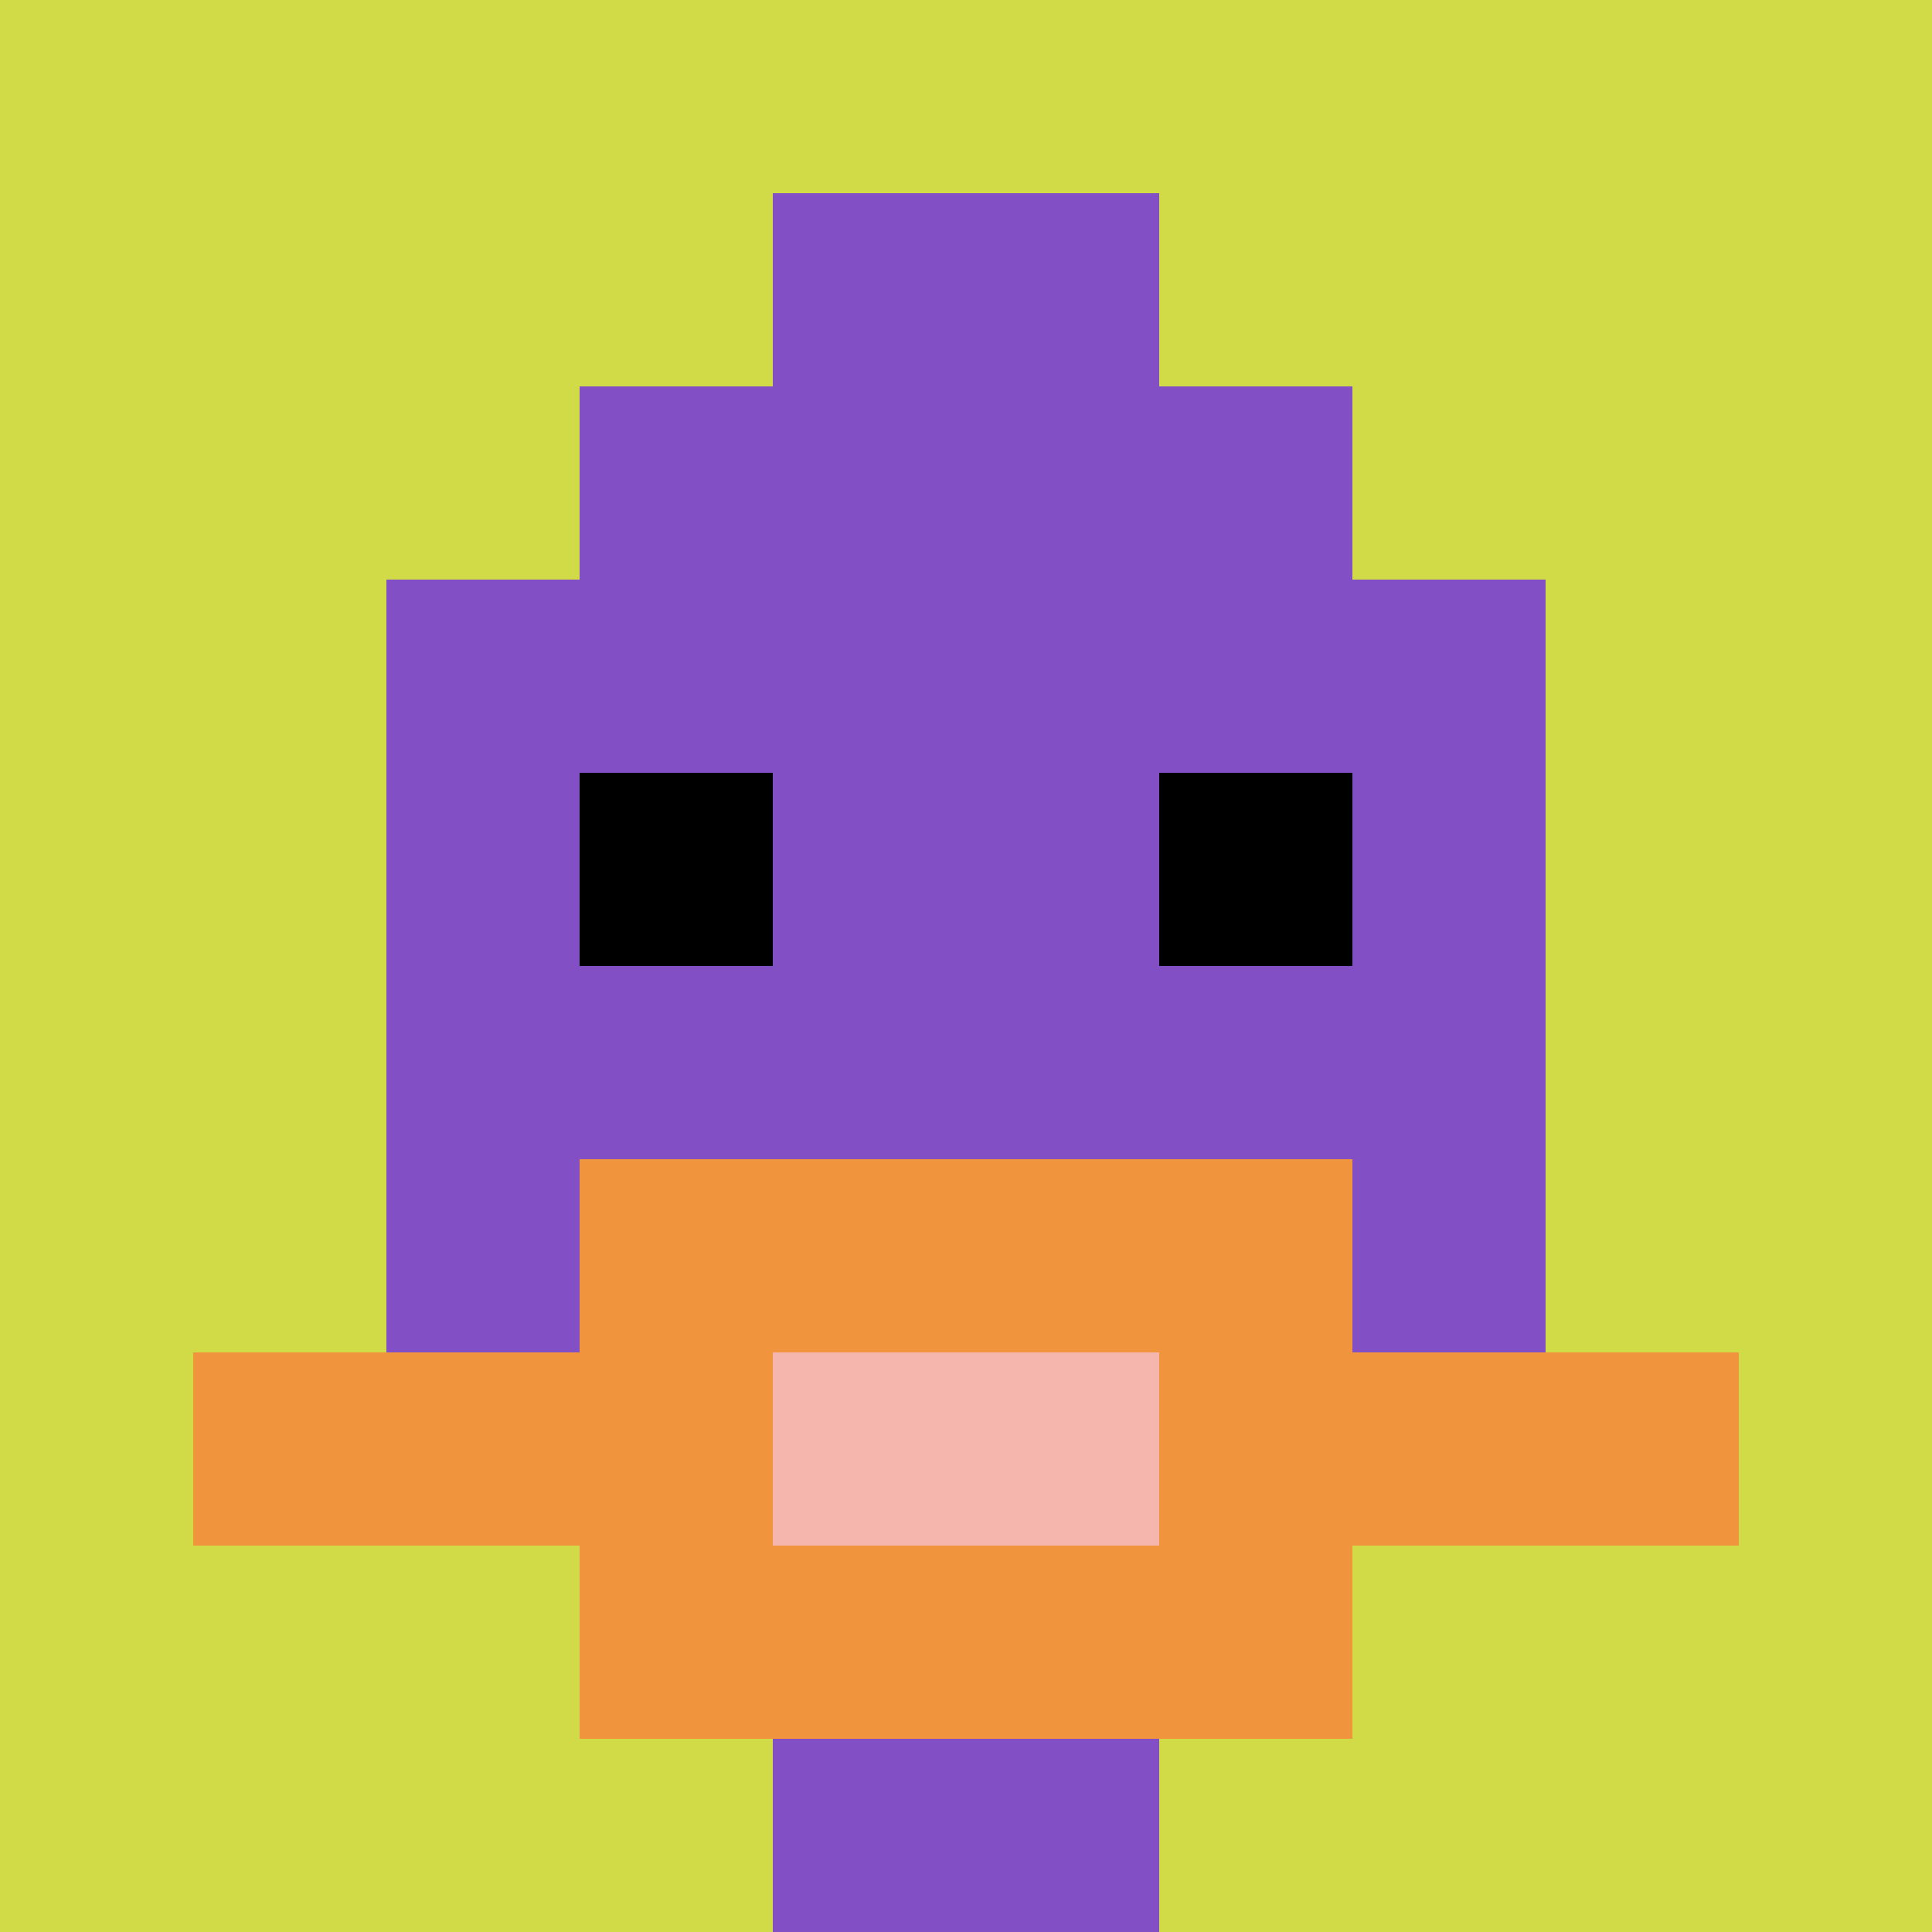
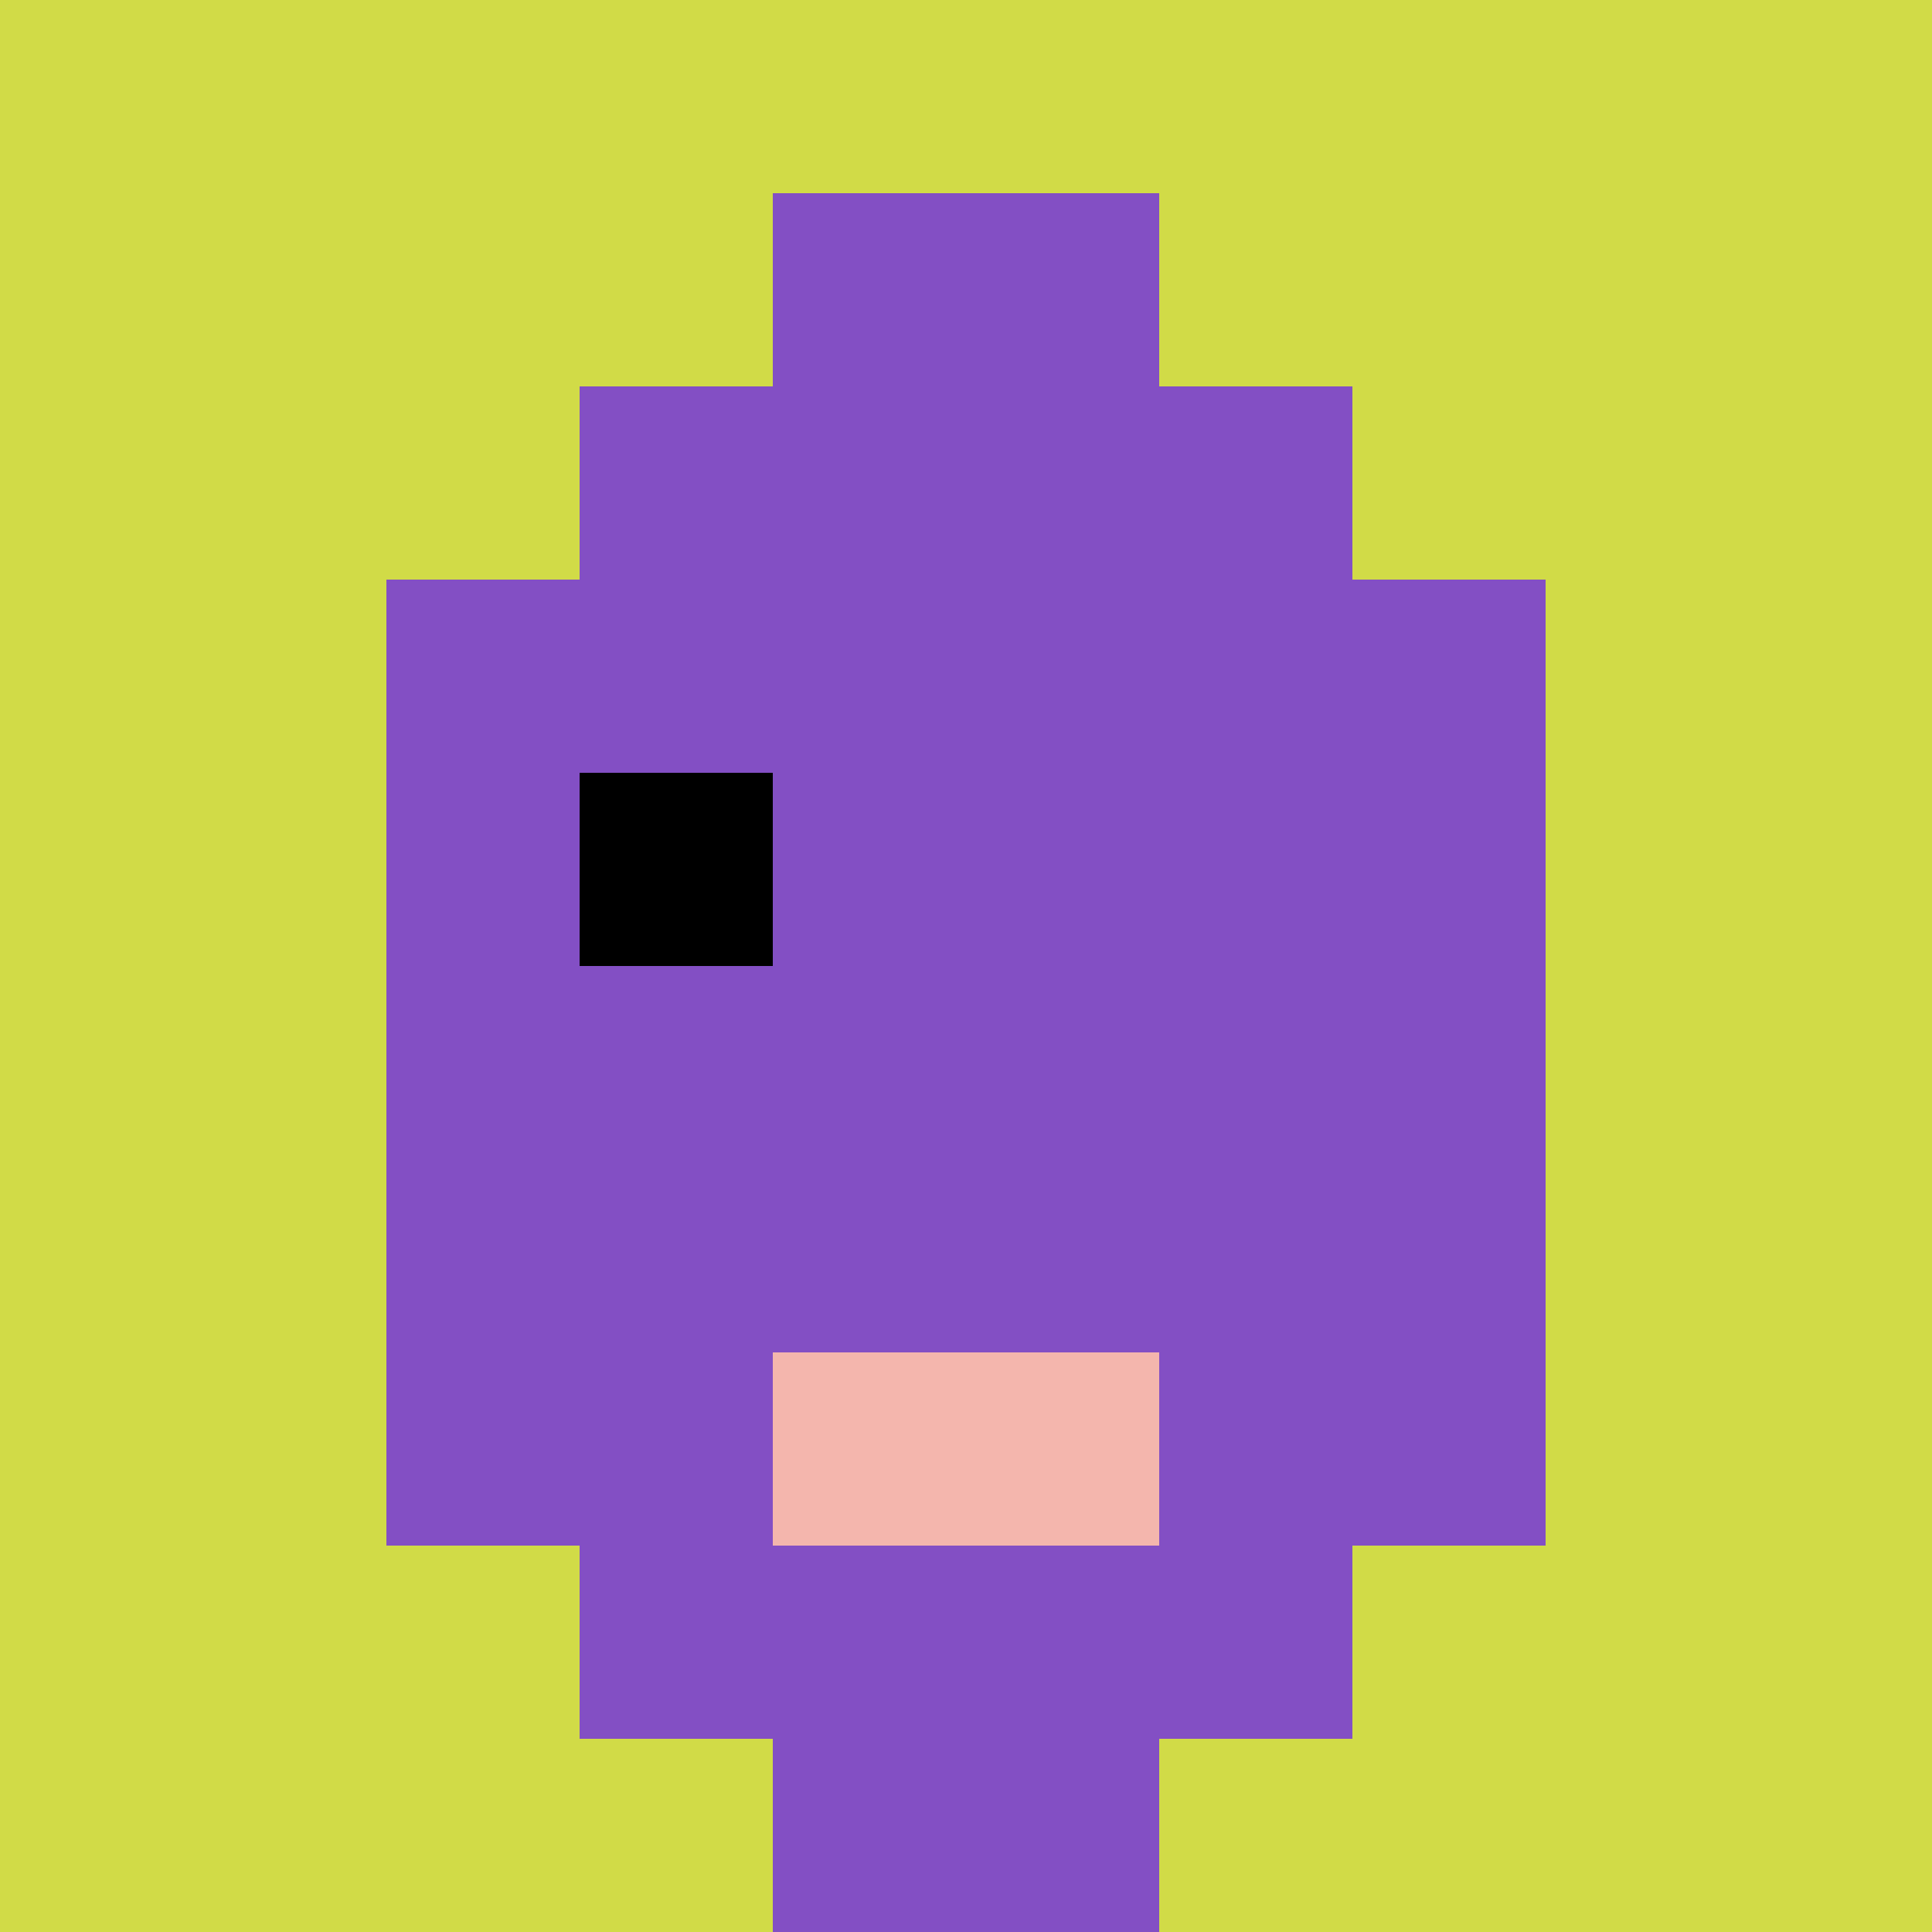
<svg xmlns="http://www.w3.org/2000/svg" version="1.1" width="703" height="703">
  <title>'goose-pfp-575710' by Dmitri Cherniak</title>
  <desc>seed=575710
backgroundColor=#ffffff
padding=20
innerPadding=0
timeout=500
dimension=1
border=false
Save=function(){return n.handleSave()}
frame=644

Rendered at Sun Sep 15 2024 12:10:12 GMT+0800 (中国标准时间)
Generated in &lt;1ms
</desc>
  <defs />
-   <rect width="100%" height="100%" fill="#ffffff" />
  <g>
    <g id="0-0">
      <rect x="0" y="0" height="703" width="703" fill="#D1DB47" />
      <g>
        <rect id="0-0-3-2-4-7" x="210.9" y="140.6" width="281.2" height="492.1" fill="#834FC4" />
        <rect id="0-0-2-3-6-5" x="140.6" y="210.9" width="421.8" height="351.5" fill="#834FC4" />
        <rect id="0-0-4-8-2-2" x="281.2" y="562.4" width="140.6" height="140.6" fill="#834FC4" />
-         <rect id="0-0-1-7-8-1" x="70.3" y="492.1" width="562.4" height="70.3" fill="#F0943E" />
-         <rect id="0-0-3-6-4-3" x="210.9" y="421.8" width="281.2" height="210.9" fill="#F0943E" />
        <rect id="0-0-4-7-2-1" x="281.2" y="492.1" width="140.6" height="70.3" fill="#F4B6AD" />
        <rect id="0-0-3-4-1-1" x="210.9" y="281.2" width="70.3" height="70.3" fill="#000000" />
-         <rect id="0-0-6-4-1-1" x="421.8" y="281.2" width="70.3" height="70.3" fill="#000000" />
        <rect id="0-0-4-1-2-2" x="281.2" y="70.3" width="140.6" height="140.6" fill="#834FC4" />
      </g>
-       <rect x="0" y="0" stroke="white" stroke-width="0" height="703" width="703" fill="none" />
    </g>
  </g>
</svg>